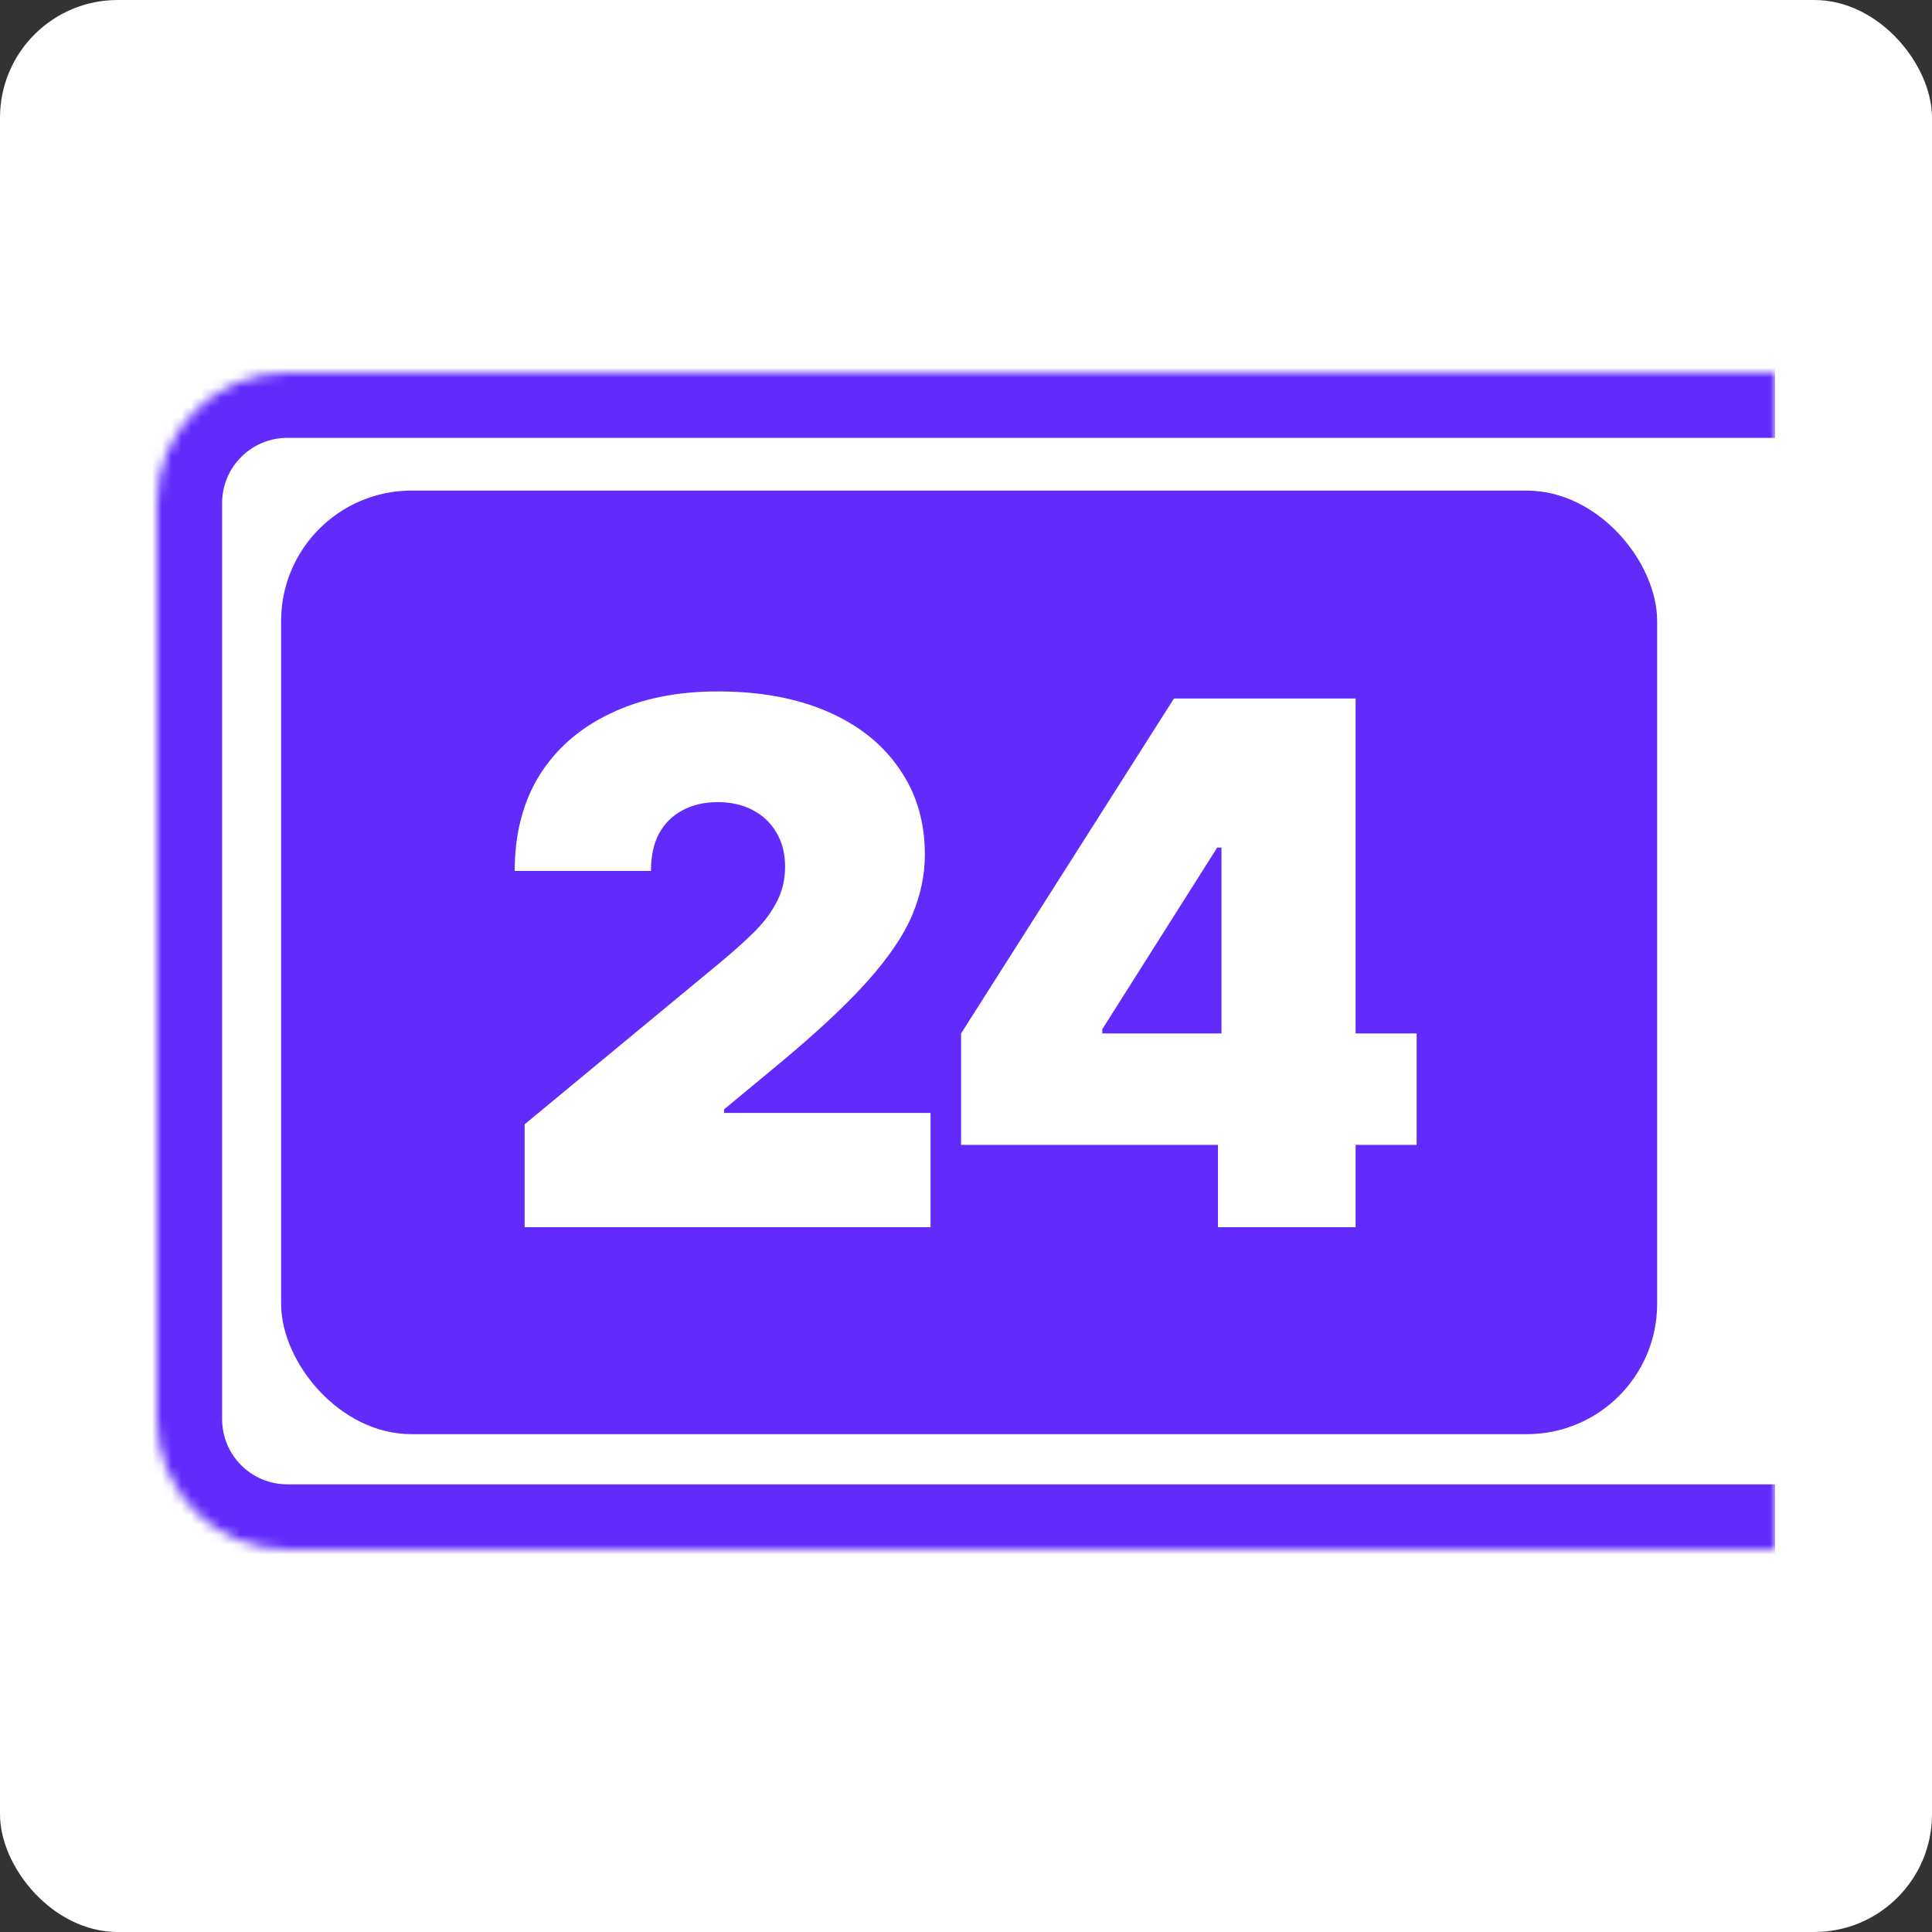
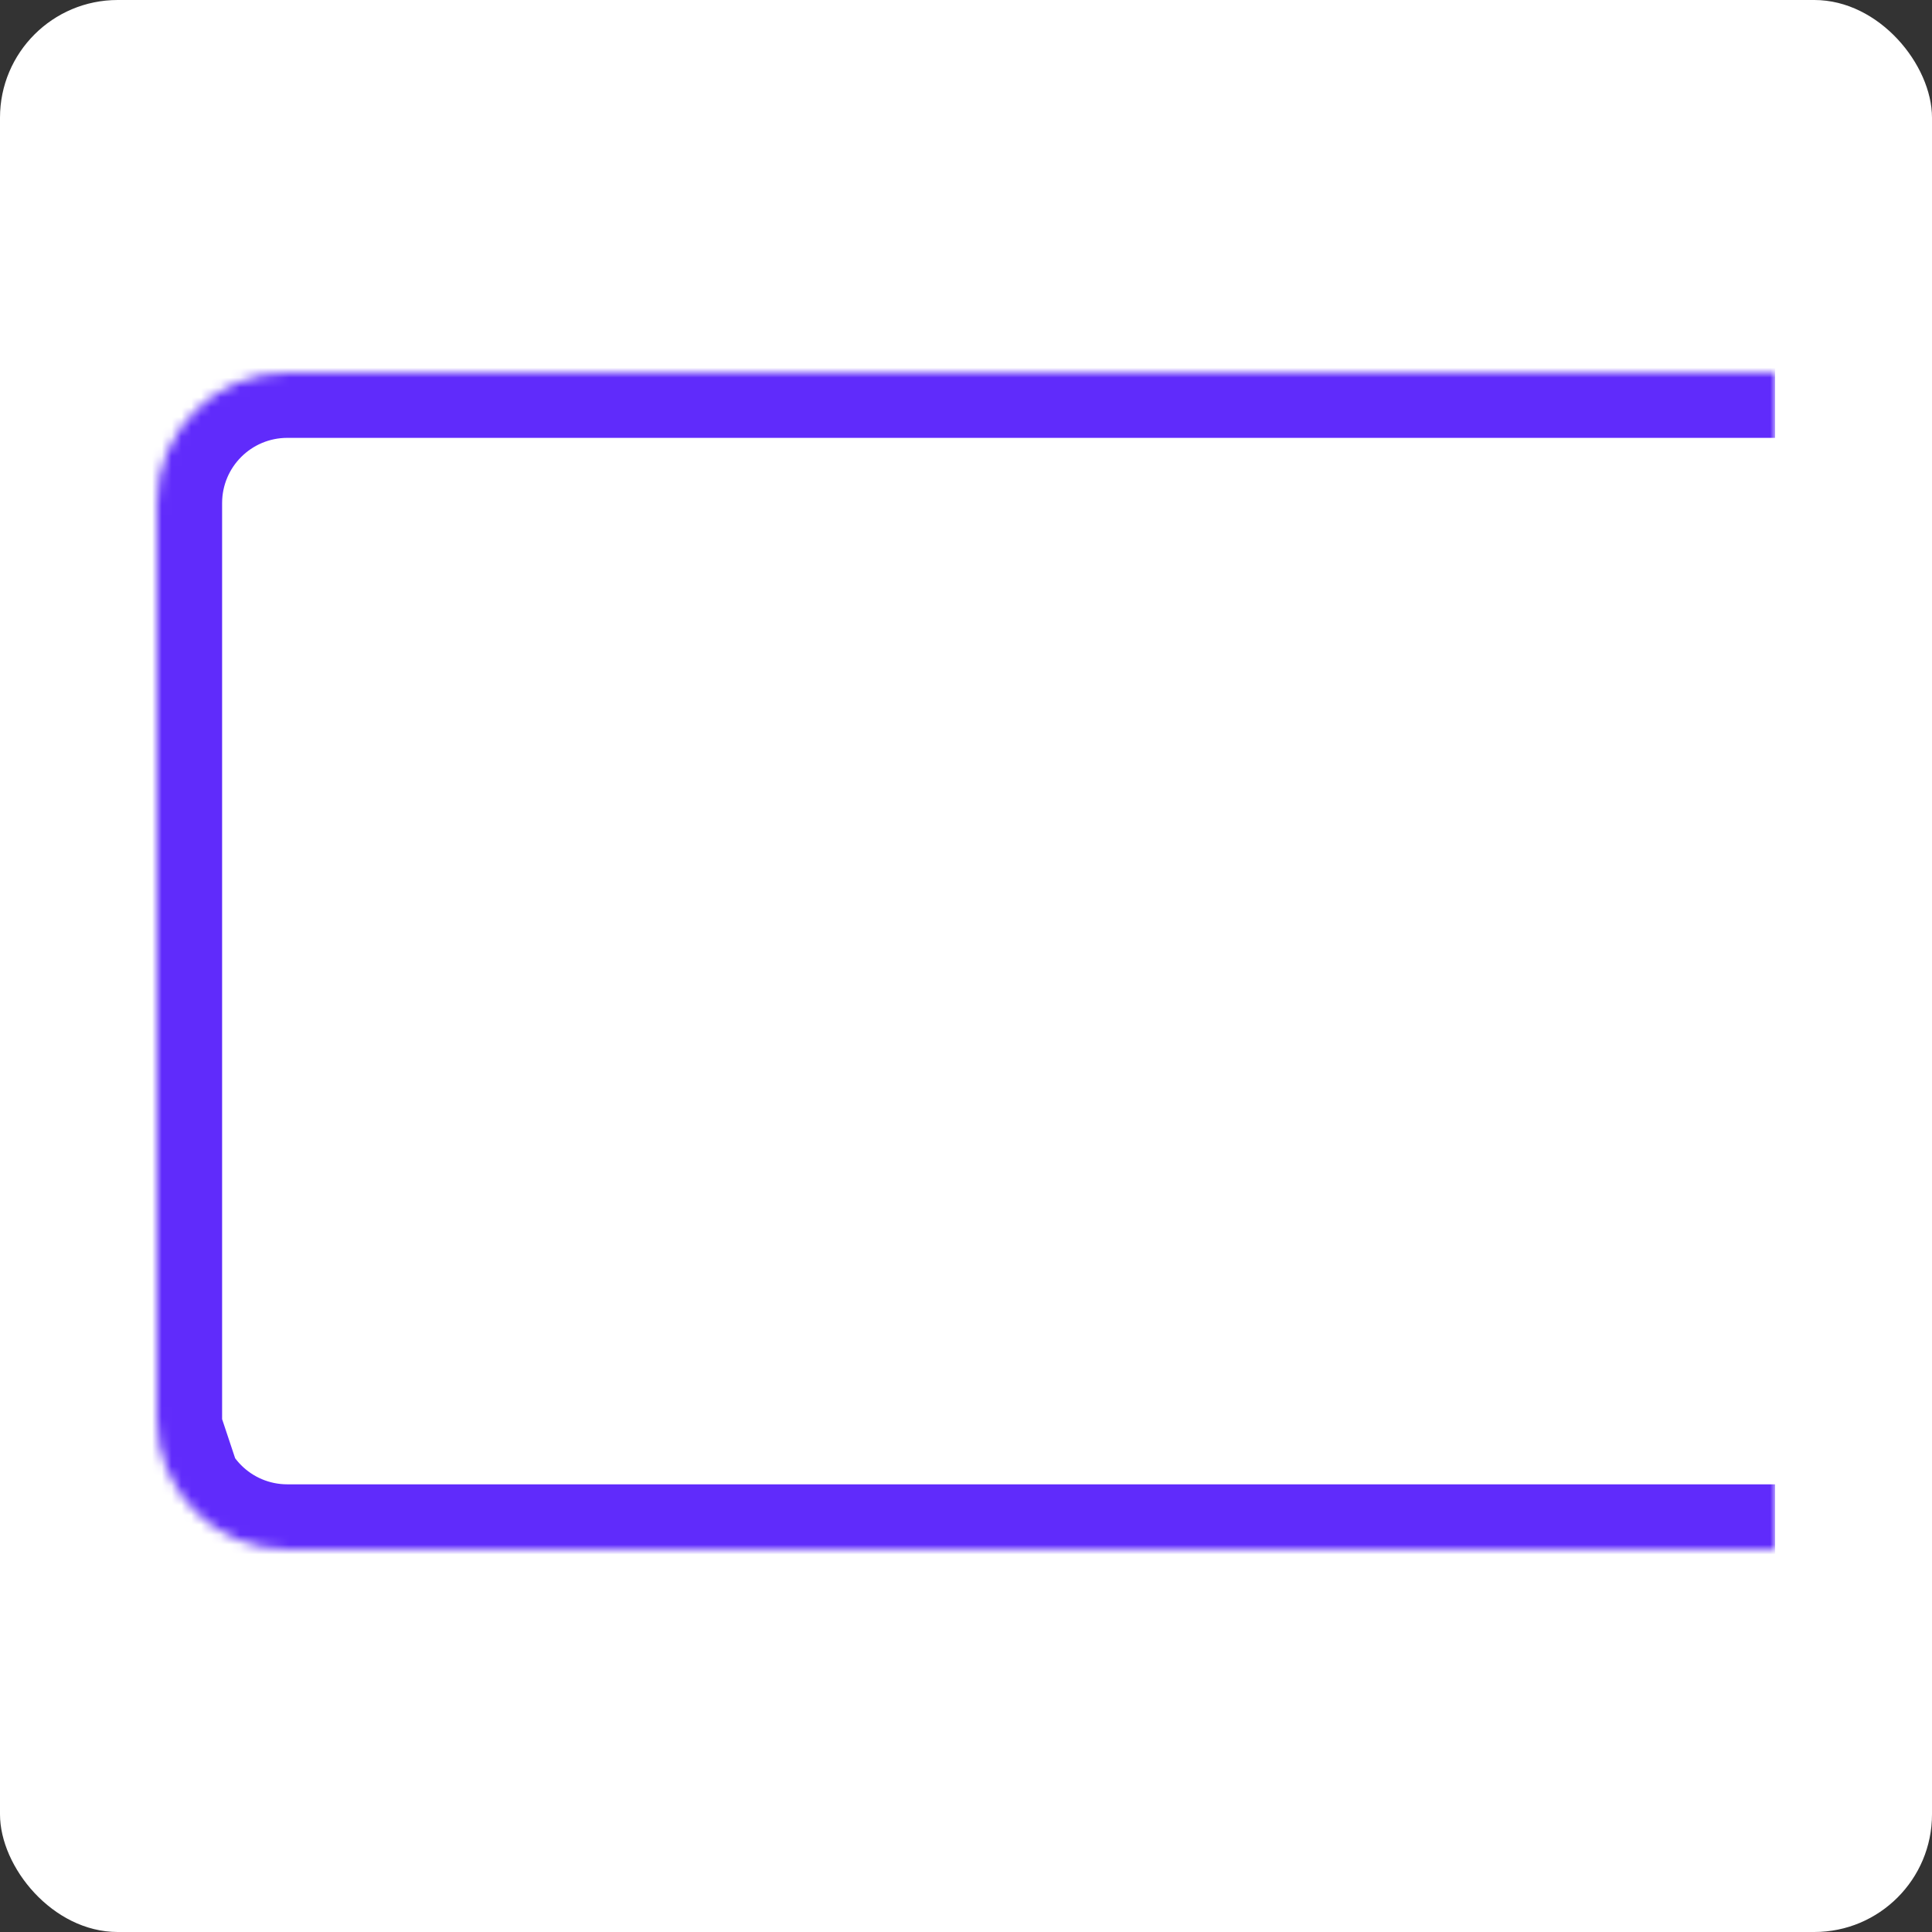
<svg xmlns="http://www.w3.org/2000/svg" width="197" height="197" viewBox="0 0 197 197" fill="none">
  <rect x="0" y="0" width="197" height="197" fill="#333333" stroke="none" />
  <rect width="197" height="197" rx="12" fill="white" />
  <mask id="path-2-inside-1_429_7" fill="white">
    <path d="M16 51.295C16 43.953 21.953 38 29.295 38H181V158H29.295C21.952 158 16 152.048 16 144.705V51.295Z" />
  </mask>
-   <path d="M9.352 51.295C9.352 40.281 18.281 31.352 29.295 31.352H181V44.648H29.295C25.624 44.648 22.648 47.624 22.648 51.295L9.352 51.295ZM181 164.648H29.295C18.281 164.648 9.352 155.719 9.352 144.705L22.648 144.705C22.648 148.376 25.624 151.352 29.295 151.352H181V164.648ZM29.295 164.648C18.281 164.648 9.352 155.719 9.352 144.705V51.295C9.352 40.281 18.281 31.352 29.295 31.352L29.295 44.648C25.624 44.648 22.648 47.624 22.648 51.295V144.705C22.648 148.376 25.624 151.352 29.295 151.352L29.295 164.648ZM181 38V158V38Z" fill="#602BFB" mask="url(#path-2-inside-1_429_7)" />
-   <rect x="28.664" y="50.026" width="140.31" height="96.212" rx="13.295" fill="#602BFB" />
+   <path d="M9.352 51.295C9.352 40.281 18.281 31.352 29.295 31.352H181V44.648H29.295C25.624 44.648 22.648 47.624 22.648 51.295L9.352 51.295ZM181 164.648H29.295L22.648 144.705C22.648 148.376 25.624 151.352 29.295 151.352H181V164.648ZM29.295 164.648C18.281 164.648 9.352 155.719 9.352 144.705V51.295C9.352 40.281 18.281 31.352 29.295 31.352L29.295 44.648C25.624 44.648 22.648 47.624 22.648 51.295V144.705C22.648 148.376 25.624 151.352 29.295 151.352L29.295 164.648ZM181 38V158V38Z" fill="#602BFB" mask="url(#path-2-inside-1_429_7)" />
  <path d="M53.496 125.133V114.641L73.612 97.998C74.938 96.889 76.084 95.851 77.049 94.887C78.013 93.898 78.749 92.885 79.256 91.848C79.786 90.81 80.052 89.653 80.052 88.374C80.052 86.999 79.75 85.83 79.147 84.865C78.568 83.876 77.76 83.116 76.723 82.586C75.71 82.055 74.528 81.79 73.177 81.79C71.827 81.79 70.633 82.067 69.596 82.622C68.583 83.152 67.787 83.936 67.208 84.974C66.653 86.011 66.376 87.289 66.376 88.808H52.483C52.483 85.022 53.327 81.766 55.015 79.04C56.728 76.314 59.14 74.216 62.251 72.745C65.363 71.249 69.005 70.502 73.177 70.502C77.495 70.502 81.234 71.189 84.393 72.564C87.553 73.939 89.989 75.88 91.701 78.389C93.438 80.873 94.306 83.792 94.306 87.144C94.306 89.219 93.872 91.281 93.004 93.331C92.16 95.357 90.628 97.612 88.409 100.097C86.19 102.581 83.018 105.523 78.894 108.924L73.829 113.121V113.483H94.885V125.133H53.496ZM97.997 116.739V105.379L119.704 71.225H129.979V86.421H124.118L112.396 104.945V105.379H144.451V116.739H97.997ZM124.191 125.133V113.266L124.552 108.273V71.225H138.228V125.133H124.191Z" fill="white" />
</svg>